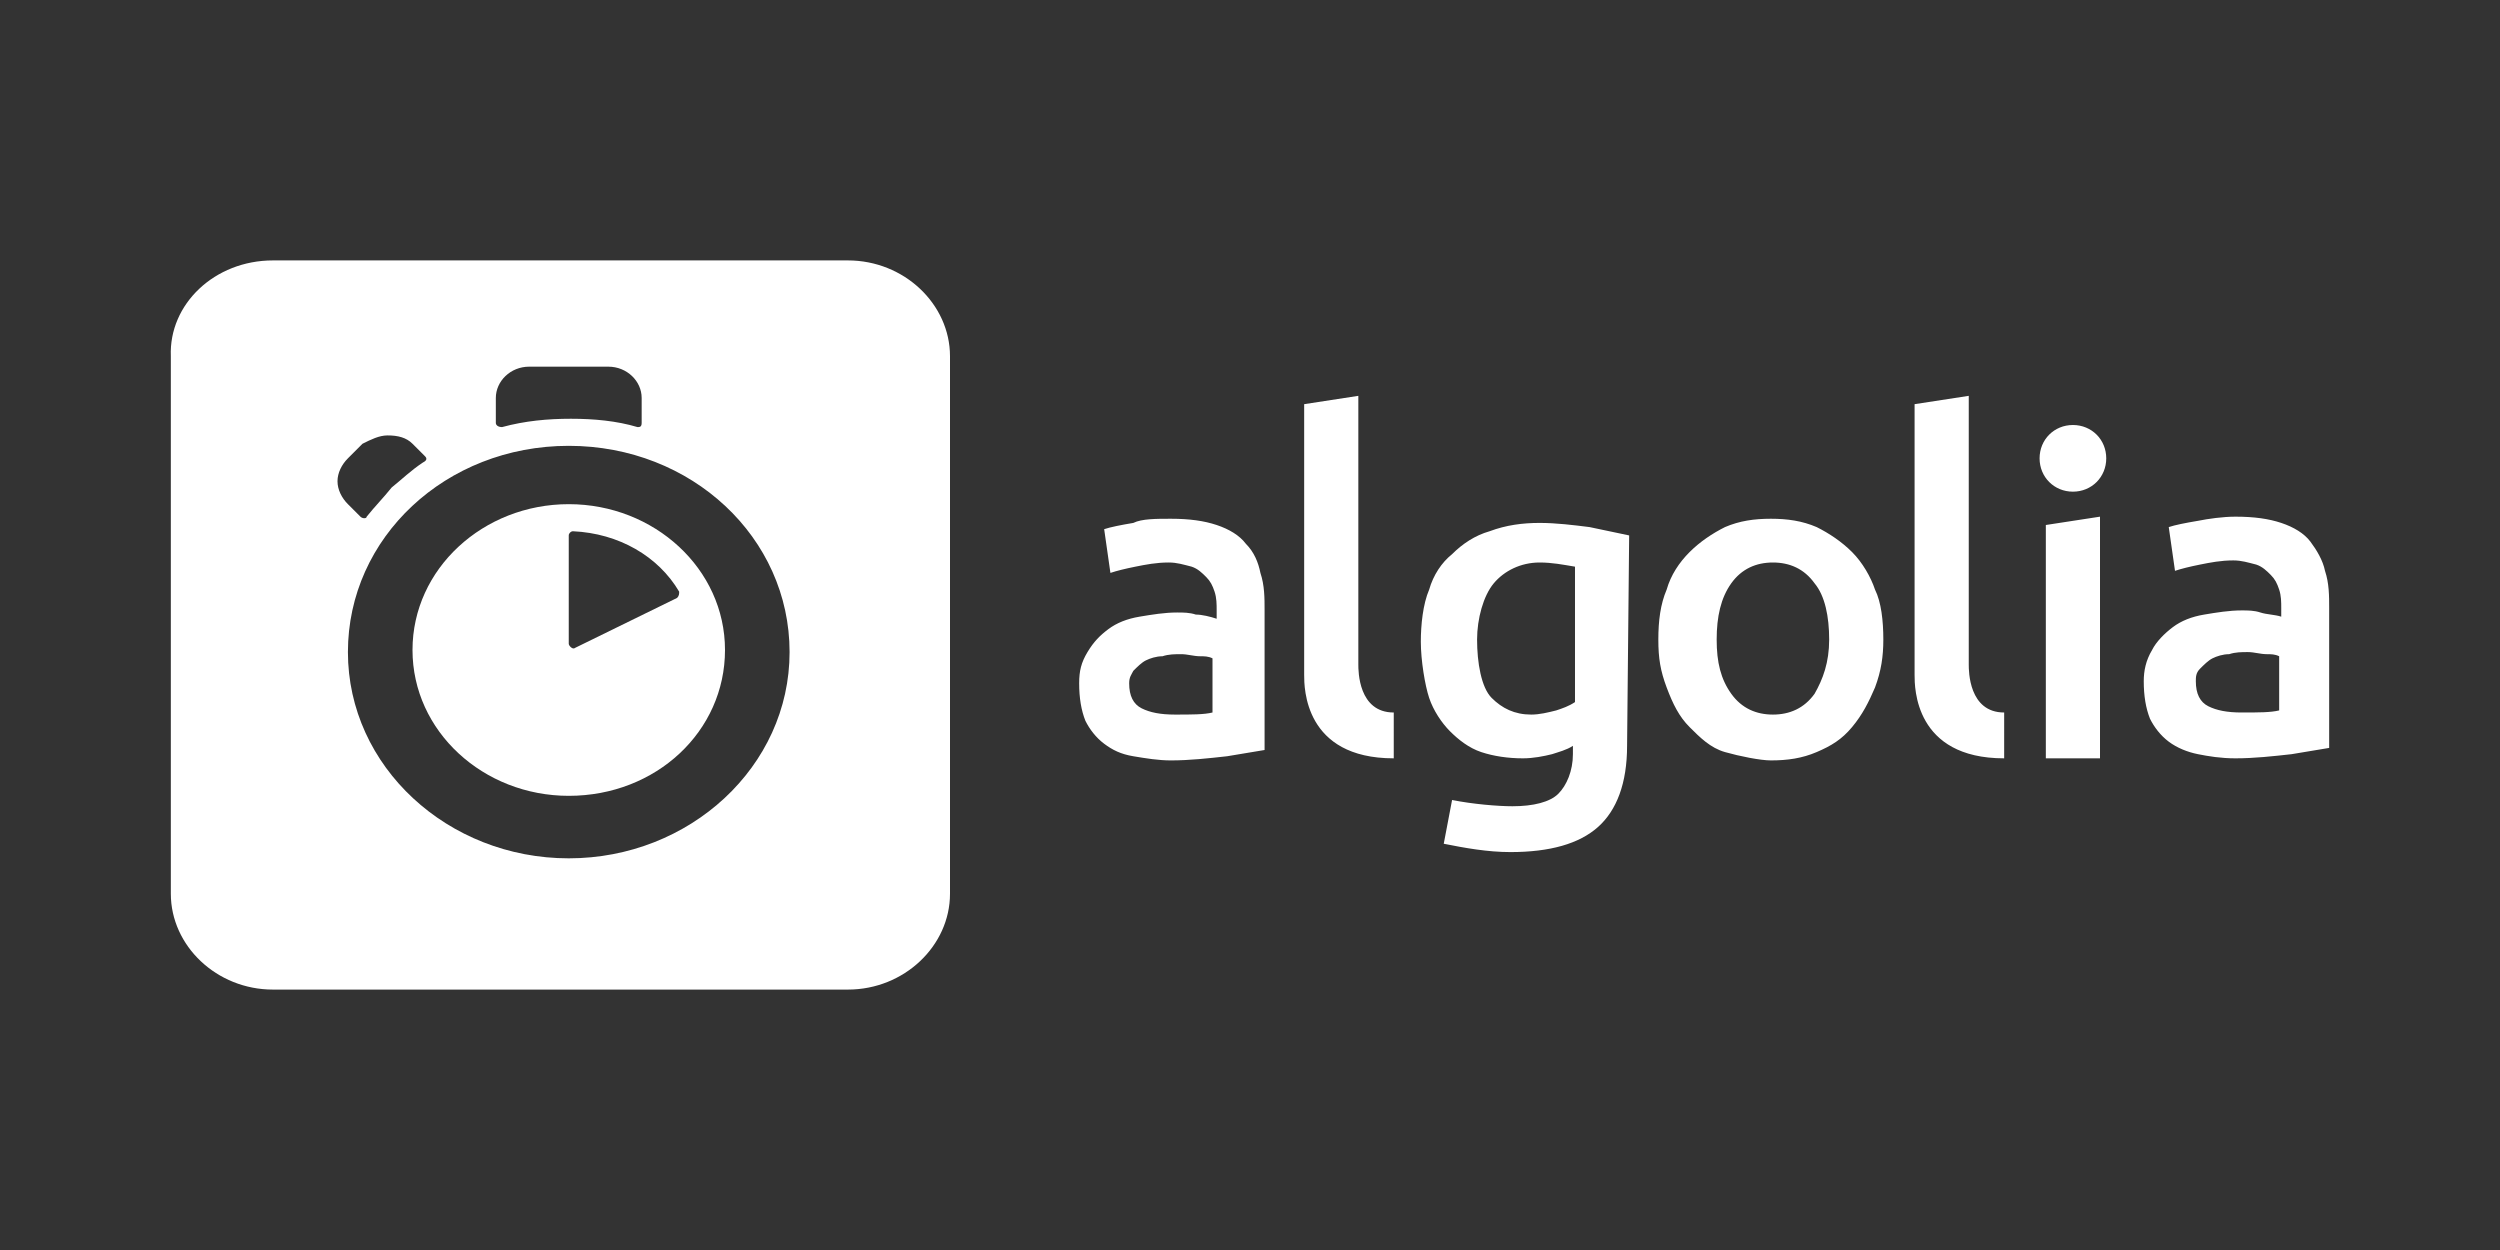
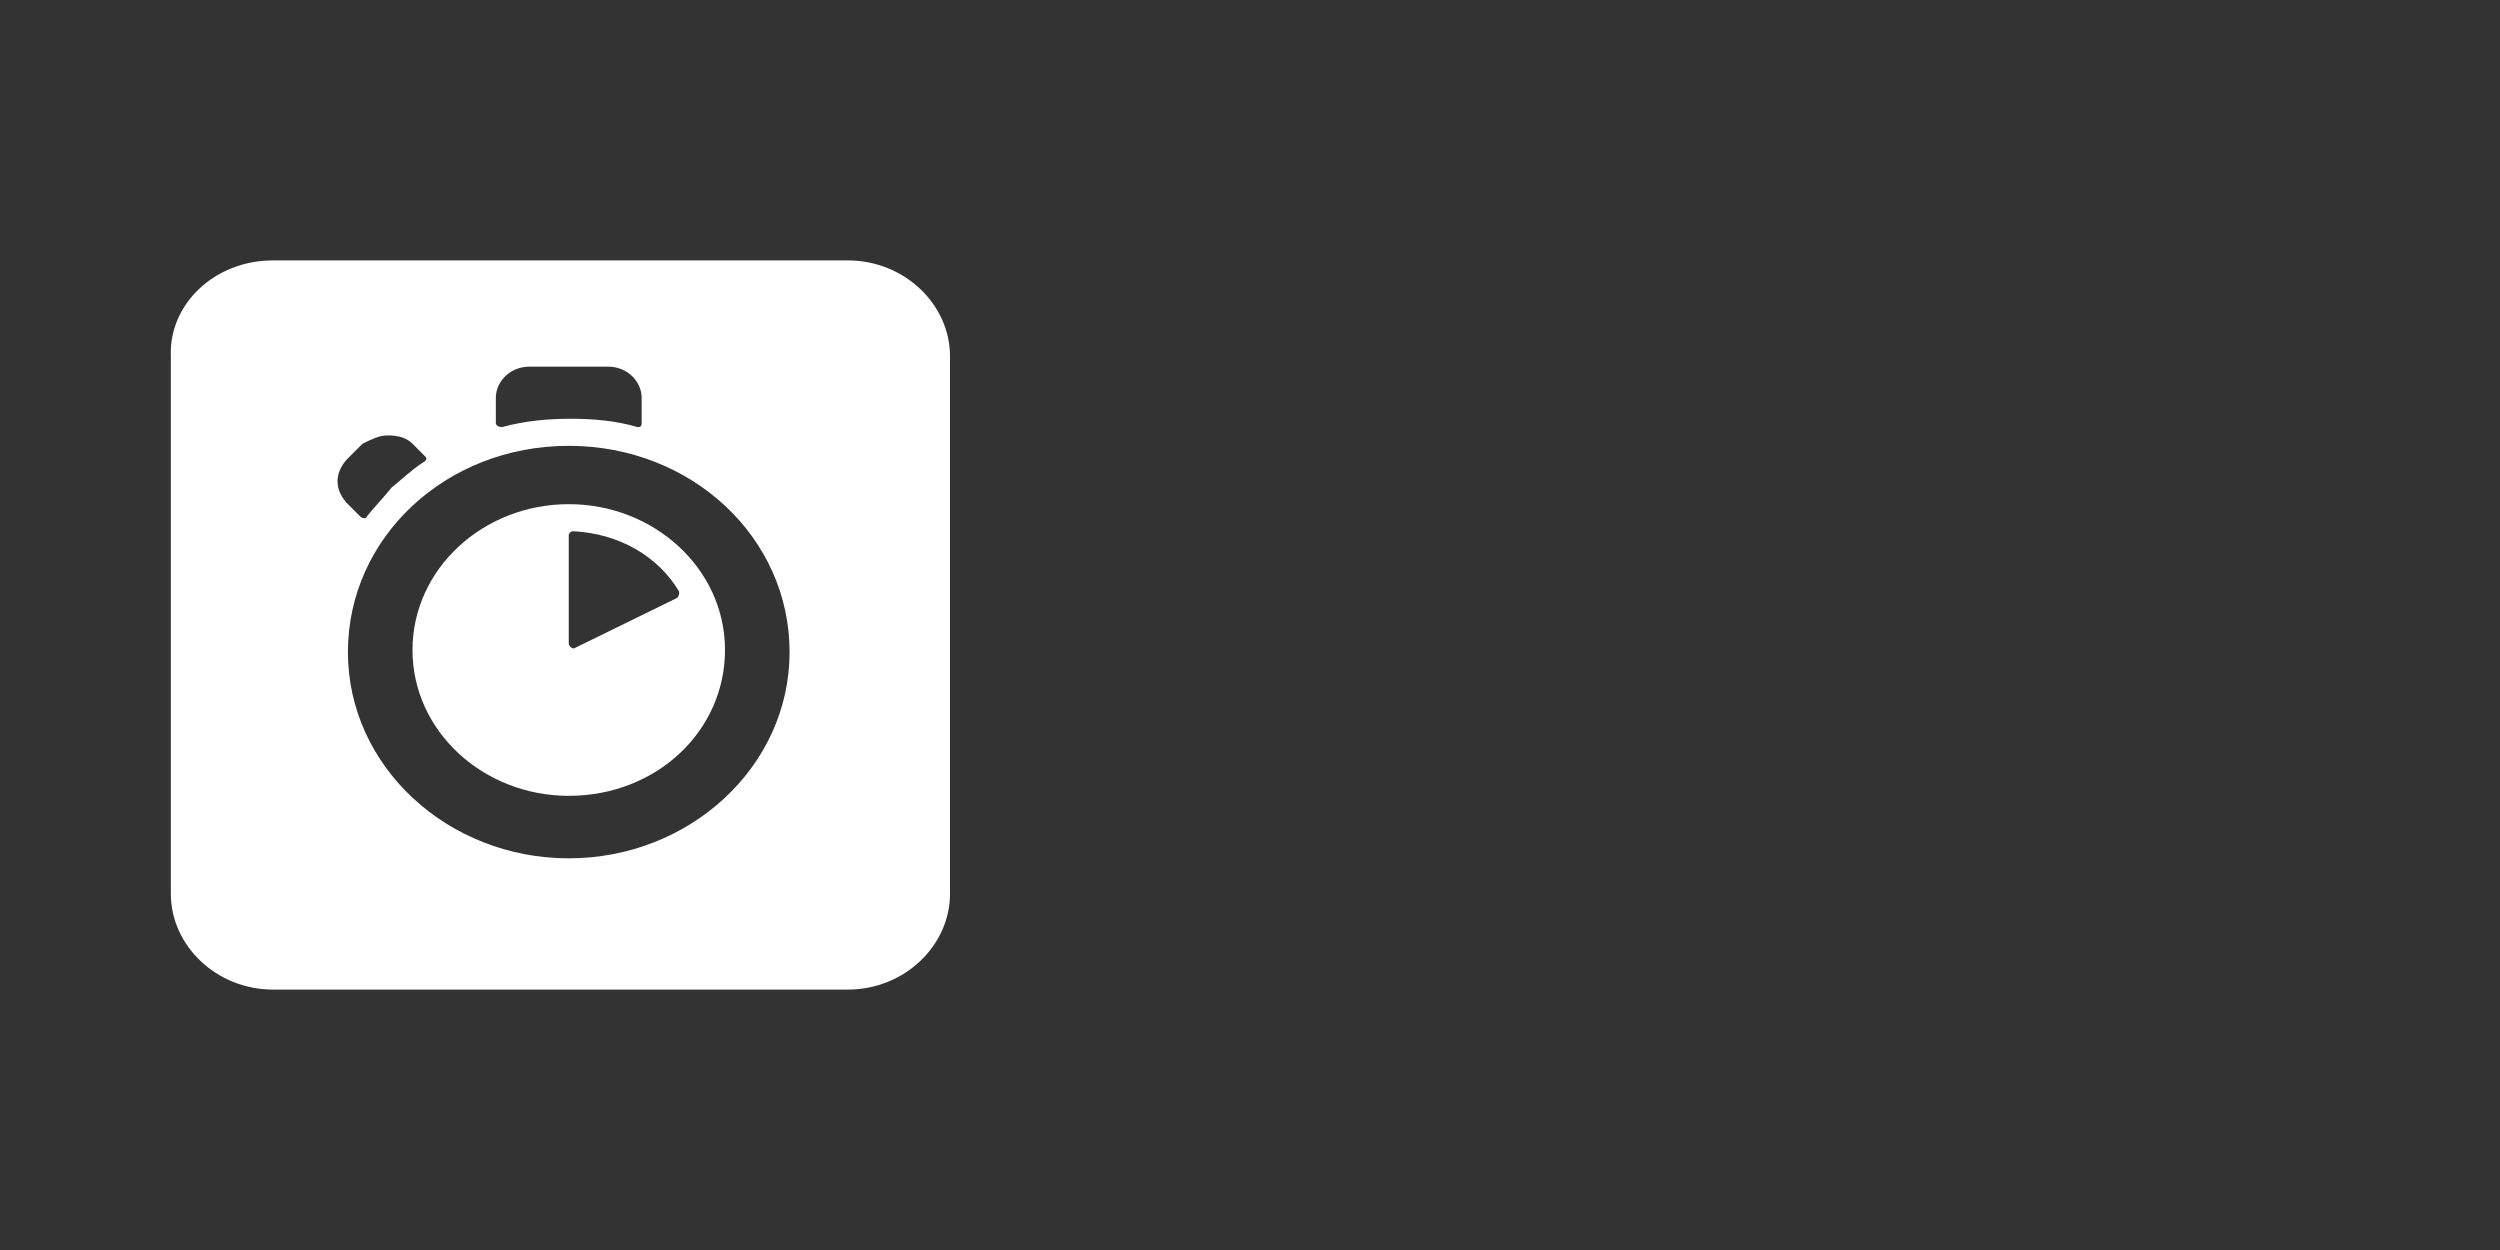
<svg xmlns="http://www.w3.org/2000/svg" version="1.1" id="Layer_1" x="0px" y="0px" viewBox="0 0 120 60" style="enable-background:new 0 0 120 60;" xml:space="preserve">
  <rect x="0" y="0" width="120" height="60" fill="#333333" stroke="none" />
  <style type="text/css">
	.st0{fill-rule:evenodd;clip-rule:evenodd;fill:#FFFFFF;}
</style>
  <g>
    <path class="st0" d="M27.3,24.2c-4.1,0-7.5,3.1-7.5,7c0,3.9,3.4,7,7.5,7c4.2,0,7.5-3.1,7.5-7C34.8,27.3,31.4,24.2,27.3,24.2z    M32.5,28.7l-4.9,2.4c-0.1,0.1-0.3-0.1-0.3-0.2v-5.2c0-0.1,0.1-0.2,0.2-0.2c2.2,0.1,4.1,1.2,5.1,2.9C32.6,28.5,32.6,28.6,32.5,28.7   z" />
    <path class="st0" d="M40.7,12.5H13.1c-2.8,0-5,2.1-4.9,4.6v25.8c0,2.5,2.2,4.6,4.9,4.6h27.6c2.7,0,4.9-2.1,4.9-4.6V17.1   C45.6,14.6,43.4,12.5,40.7,12.5z M23.8,19.1c0-0.8,0.7-1.5,1.6-1.5h3.8c0.9,0,1.6,0.7,1.6,1.5v1.2c0,0.2-0.1,0.2-0.2,0.2   c-1-0.3-2.1-0.4-3.2-0.4c-1.1,0-2.2,0.1-3.3,0.4c-0.2,0-0.3-0.1-0.3-0.2V19.1z M16.7,22l0.7-0.7c0.4-0.2,0.8-0.4,1.2-0.4   c0.5,0,0.9,0.1,1.2,0.4l0.6,0.6c0.1,0.1,0.1,0.2-0.1,0.3c-0.6,0.4-1,0.8-1.5,1.2c-0.4,0.5-0.8,0.9-1.2,1.4c0,0.1-0.2,0.1-0.3,0   l-0.6-0.6c-0.3-0.3-0.5-0.7-0.5-1.1C16.2,22.7,16.4,22.3,16.7,22z M27.3,41.2c-5.8,0-10.6-4.4-10.6-9.9s4.7-9.9,10.6-9.9   c5.9,0,10.6,4.4,10.6,9.9S33.1,41.2,27.3,41.2z" />
  </g>
-   <path class="st0" d="M66.9,36.4c-4.3,0-4.3-3.4-4.3-4v-13l2.6-0.4v12.9c0,0.3,0,2.3,1.7,2.3V36.4L66.9,36.4z M56.4,34.3  c0.8,0,1.4,0,1.8-0.1v-2.6c-0.2-0.1-0.4-0.1-0.6-0.1c-0.3,0-0.6-0.1-0.9-0.1c-0.3,0-0.6,0-0.9,0.1c-0.3,0-0.6,0.1-0.8,0.2  s-0.4,0.3-0.6,0.5c-0.1,0.2-0.2,0.3-0.2,0.6c0,0.6,0.2,1,0.6,1.2S55.7,34.3,56.4,34.3L56.4,34.3z M56.2,24.9c0.9,0,1.6,0.1,2.2,0.3  s1.1,0.5,1.4,0.9c0.4,0.4,0.6,0.9,0.7,1.4c0.2,0.6,0.2,1.2,0.2,1.8V36l-1.8,0.3c-0.9,0.1-1.8,0.2-2.7,0.2c-0.6,0-1.2-0.1-1.8-0.2  c-0.6-0.1-1-0.3-1.4-0.6s-0.7-0.7-0.9-1.1c-0.2-0.5-0.3-1.1-0.3-1.8c0-0.6,0.1-1,0.4-1.5s0.6-0.8,1-1.1s0.9-0.5,1.5-0.6  s1.2-0.2,1.8-0.2c0.3,0,0.6,0,0.9,0.1c0.3,0,0.7,0.1,1,0.2v-0.4c0-0.3,0-0.6-0.1-0.9s-0.2-0.5-0.4-0.7s-0.4-0.4-0.7-0.5  c-0.4-0.1-0.7-0.2-1.1-0.2c-0.6,0-1.1,0.1-1.6,0.2s-0.9,0.2-1.2,0.3L53,25.4c0.3-0.1,0.8-0.2,1.4-0.3C54.8,24.9,55.5,24.9,56.2,24.9  L56.2,24.9z M107.6,34.2c0.8,0,1.4,0,1.8-0.1v-2.6c-0.2-0.1-0.4-0.1-0.6-0.1c-0.3,0-0.6-0.1-0.9-0.1s-0.6,0-0.9,0.1  c-0.3,0-0.6,0.1-0.8,0.2c-0.2,0.1-0.4,0.3-0.6,0.5s-0.2,0.4-0.2,0.6c0,0.6,0.2,1,0.6,1.2C106.4,34.1,106.9,34.2,107.6,34.2  L107.6,34.2z M107.3,24.8c0.9,0,1.6,0.1,2.2,0.3s1.1,0.5,1.4,0.9s0.6,0.9,0.7,1.4c0.2,0.6,0.2,1.2,0.2,1.8v6.7l-1.8,0.3  c-0.9,0.1-1.8,0.2-2.7,0.2c-0.7,0-1.3-0.1-1.8-0.2c-0.5-0.1-1-0.3-1.4-0.6s-0.7-0.7-0.9-1.1c-0.2-0.5-0.3-1.1-0.3-1.8  c0-0.5,0.1-1,0.4-1.5c0.2-0.4,0.6-0.8,1-1.1c0.4-0.3,0.9-0.5,1.5-0.6s1.2-0.2,1.8-0.2c0.3,0,0.6,0,0.9,0.1s0.7,0.1,1,0.2v-0.4  c0-0.3,0-0.6-0.1-0.9s-0.2-0.5-0.4-0.7c-0.2-0.2-0.4-0.4-0.7-0.5c-0.4-0.1-0.7-0.2-1.1-0.2c-0.6,0-1.1,0.1-1.6,0.2s-0.9,0.2-1.2,0.3  l-0.3-2.1c0.3-0.1,0.8-0.2,1.4-0.3C106,24.9,106.7,24.8,107.3,24.8L107.3,24.8z M99.5,23.6c0.9,0,1.6-0.7,1.6-1.6s-0.7-1.6-1.6-1.6  s-1.6,0.7-1.6,1.6S98.6,23.6,99.5,23.6z M100.8,36.4h-2.6V25.2l2.6-0.4V36.4L100.8,36.4z M96.2,36.4c-4.3,0-4.3-3.4-4.3-4v-13  l2.6-0.4v12.9c0,0.3,0,2.3,1.7,2.3L96.2,36.4z M87.8,30.7c0-1.1-0.2-2.1-0.7-2.7c-0.5-0.7-1.2-1-2-1s-1.5,0.3-2,1s-0.7,1.6-0.7,2.7  s0.2,1.9,0.7,2.6c0.5,0.7,1.2,1,2,1s1.5-0.3,2-1C87.5,32.6,87.8,31.8,87.8,30.7z M90.4,30.7c0,0.8-0.1,1.5-0.4,2.3  c-0.3,0.7-0.6,1.3-1.1,1.9s-1,0.9-1.7,1.2s-1.4,0.4-2.2,0.4c-0.5,0-1.5-0.2-2.2-0.4s-1.2-0.7-1.7-1.2S80.3,33.8,80,33  s-0.4-1.4-0.4-2.3s0.1-1.7,0.4-2.4c0.2-0.7,0.6-1.3,1.1-1.8s1.1-0.9,1.7-1.2c0.7-0.3,1.4-0.4,2.2-0.4s1.5,0.1,2.2,0.4  c0.6,0.3,1.2,0.7,1.7,1.2s0.9,1.2,1.1,1.8C90.3,28.9,90.4,29.8,90.4,30.7L90.4,30.7z M70.9,30.7c0,1.1,0.2,2.3,0.7,2.8  s1.1,0.8,1.9,0.8c0.4,0,0.8-0.1,1.2-0.2c0.3-0.1,0.6-0.2,0.9-0.4v-6.5C75,27.1,74.5,27,73.9,27c-0.9,0-1.7,0.4-2.2,1  S70.9,29.7,70.9,30.7L70.9,30.7z M78.1,35.8c0,1.8-0.5,3.1-1.4,3.9s-2.3,1.2-4.2,1.2c-1.1,0-2.2-0.2-3.2-0.4l0.4-2.1  c1,0.2,2.2,0.3,2.9,0.3c1,0,1.8-0.2,2.2-0.6s0.7-1.1,0.7-1.9v-0.4c-0.3,0.2-0.7,0.3-1,0.4c-0.4,0.1-0.9,0.2-1.4,0.2  c-0.7,0-1.4-0.1-2-0.3s-1.1-0.6-1.5-1s-0.8-1-1-1.6s-0.4-1.8-0.4-2.7c0-0.8,0.1-1.8,0.4-2.5c0.2-0.7,0.6-1.3,1.1-1.7  c0.5-0.5,1.1-0.9,1.8-1.1c0.8-0.3,1.6-0.4,2.4-0.4s1.6,0.1,2.4,0.2l1.9,0.4L78.1,35.8L78.1,35.8z" />
</svg>